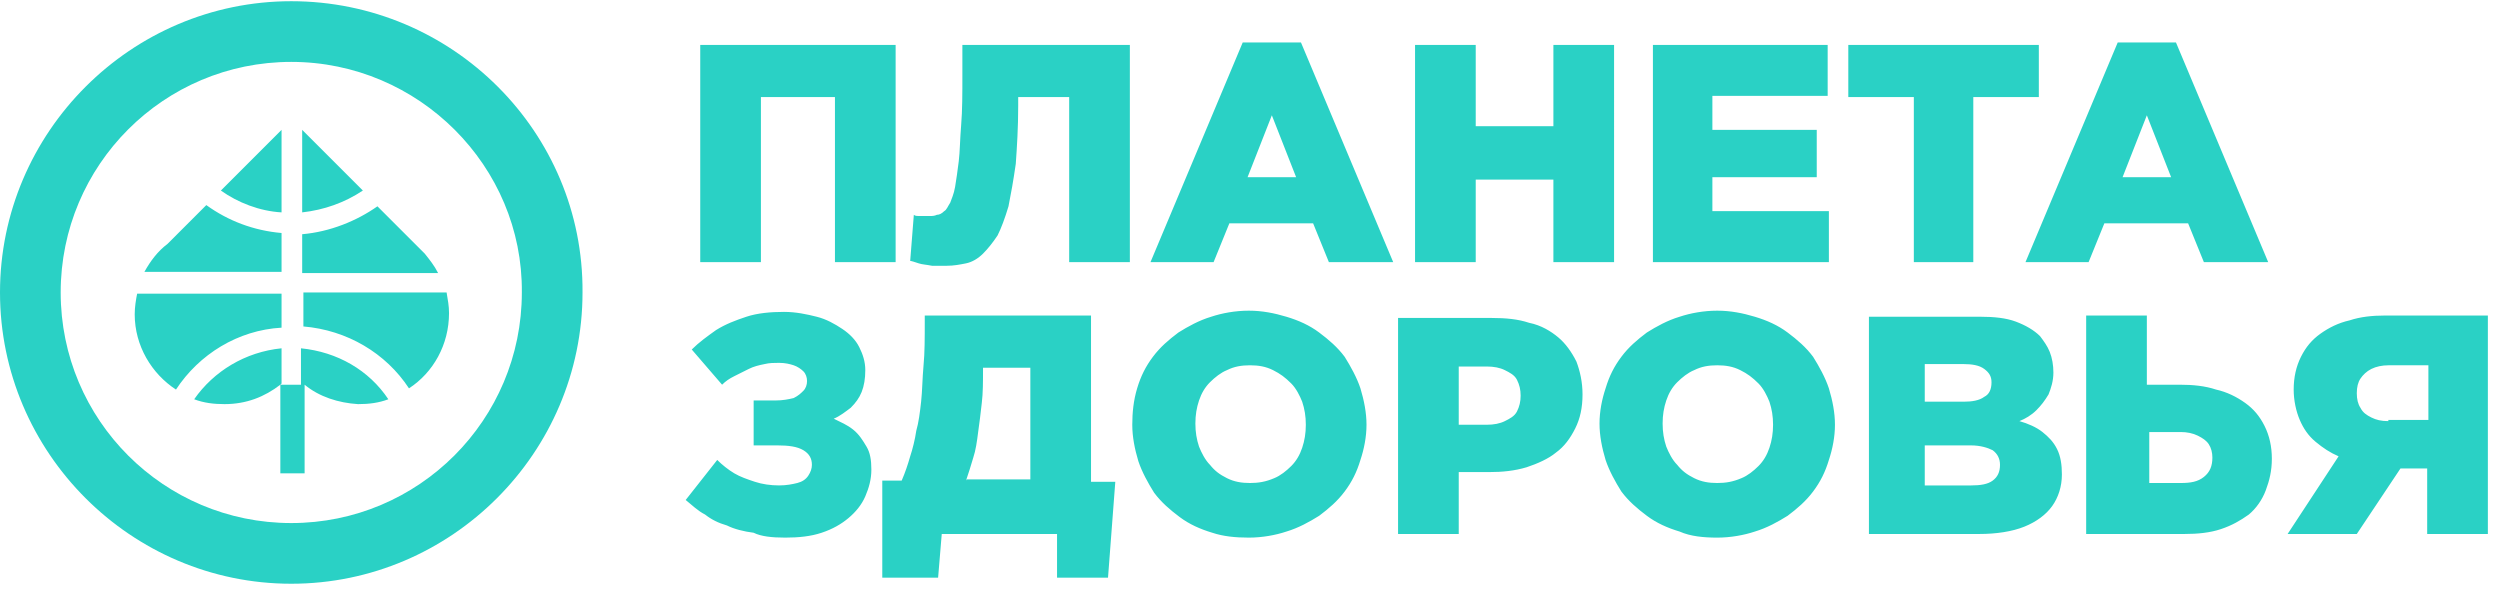
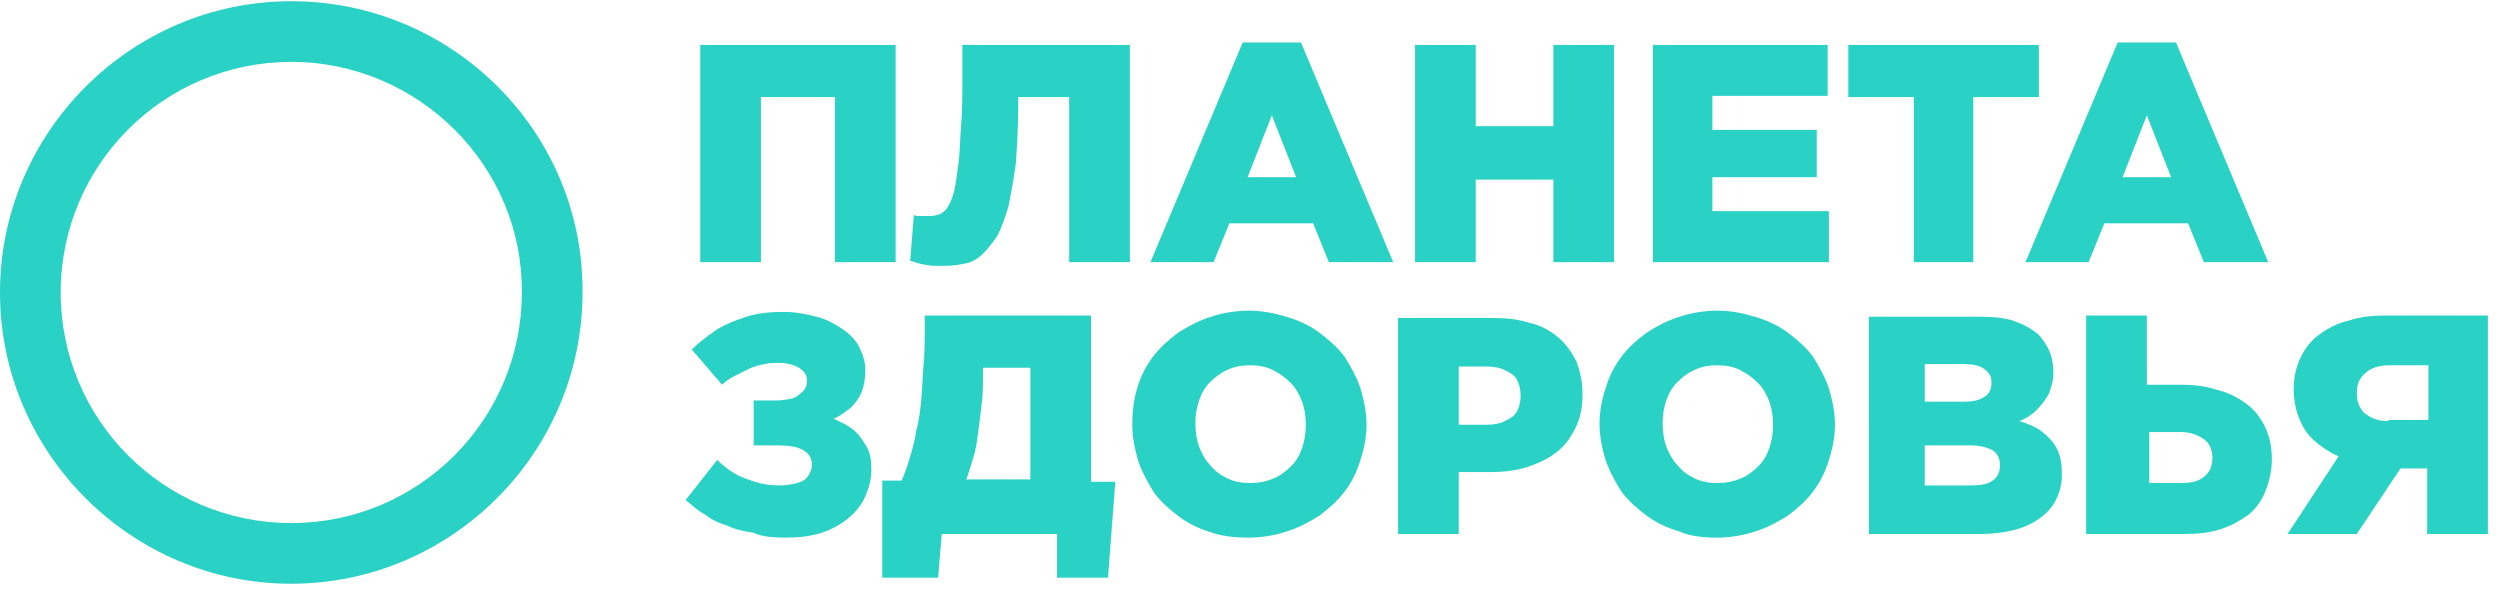
<svg xmlns="http://www.w3.org/2000/svg" version="1.1" id="Слой_1" x="0px" y="0px" width="206px" height="49px" viewBox="0 0 206 49" xml:space="preserve">
  <g>
    <g>
      <path fill-rule="evenodd" clip-rule="evenodd" fill="#2AD1C5" d="M24,0.1c-13.2,0-24,10.8-24,24c0,13.2,10.8,24,24,24    c13.2,0,24-10.8,24-24C48.1,10.9,37.3,0.1,24,0.1L24,0.1z M24,5.1c-10.5,0-19,8.5-19,19c0,10.5,8.5,19,19,19c10.5,0,19-8.5,19-19    C43.1,13.7,34.5,5.1,24,5.1L24,5.1z" />
-       <path fill-rule="evenodd" clip-rule="evenodd" fill="#2AD1C5" d="M24.9,10.7l5,5c-1.5,1-3.2,1.6-5,1.8V10.7L24.9,10.7z M25.1,31.7    V39h-2v-7.3c-1.3,1-2.8,1.6-4.6,1.6c-0.9,0-1.7-0.1-2.5-0.4c1.6-2.3,4.2-3.9,7.2-4.2v2.9l-0.1,0.1h1.7v-3c3,0.3,5.6,1.8,7.2,4.2    c-0.8,0.3-1.6,0.4-2.5,0.4C27.9,33.2,26.3,32.7,25.1,31.7L25.1,31.7z M31.1,17l3.9,3.9h0c0.4,0.5,0.8,1,1.1,1.6H24.9v-3.2    C27.2,19.1,29.4,18.2,31.1,17L31.1,17z M36.8,24.1c0.1,0.6,0.2,1.1,0.2,1.7c0,2.6-1.3,4.9-3.3,6.2c-1.9-2.9-5.1-4.8-8.7-5.1v-2.8    H36.8L36.8,24.1z M14.5,32.1c-2-1.3-3.4-3.6-3.4-6.2c0-0.6,0.1-1.2,0.2-1.7h11.9v2.8C19.6,27.2,16.4,29.2,14.5,32.1L14.5,32.1z     M11.9,22.4c0.5-0.9,1.1-1.7,1.9-2.3l3.2-3.2c1.8,1.3,3.9,2.1,6.2,2.3v3.2H11.9L11.9,22.4z M18.2,15.7l5-5v6.8    C21.4,17.4,19.6,16.7,18.2,15.7L18.2,15.7z" />
      <path fill-rule="evenodd" clip-rule="evenodd" fill="#2AD1C5" d="M57.7,21.6h5V8h6.1v13.6h5V3.7H57.7V21.6L57.7,21.6z M78,21.9    c0.6,0,1.1-0.1,1.6-0.2c0.5-0.1,1-0.4,1.4-0.8c0.4-0.4,0.8-0.9,1.2-1.5c0.3-0.6,0.6-1.4,0.9-2.4c0.2-1,0.4-2.1,0.6-3.5    c0.1-1.4,0.2-3,0.2-4.8V8h4.2v13.6h5V3.7H79.3v2.5c0,1.5,0,2.9-0.1,4.1c-0.1,1.2-0.1,2.2-0.2,3c-0.1,0.8-0.2,1.5-0.3,2.1    c-0.1,0.6-0.3,1-0.4,1.3c-0.2,0.3-0.3,0.6-0.5,0.7c-0.2,0.2-0.4,0.3-0.6,0.3c-0.2,0.1-0.4,0.1-0.6,0.1c-0.1,0-0.2,0-0.4,0    c-0.1,0-0.3,0-0.5,0c-0.1,0-0.3,0-0.4-0.1L75,21.5c0.1,0,0.4,0.1,0.7,0.2c0.3,0.1,0.6,0.1,1.1,0.2C77.2,21.9,77.6,21.9,78,21.9    L78,21.9z M94.8,21.6h5.2l1.3-3.2h6.9l1.3,3.2h5.3l-7.6-18.1h-4.8L94.8,21.6L94.8,21.6z M102.8,14.6l2-5.1l2,5.1H102.8L102.8,14.6    z M116.6,21.6h5v-6.8h6.4v6.8h5V3.7h-5v6.7h-6.4V3.7h-5V21.6L116.6,21.6z M136.1,21.6h14.6v-4.2h-9.6v-2.8h8.6v-3.9h-8.6V7.9h9.5    V3.7h-14.4V21.6L136.1,21.6z M157.6,21.6h5V8h5.4V3.7h-15.7V8h5.4V21.6L157.6,21.6z M166.9,21.6h5.2l1.3-3.2h6.9l1.3,3.2h5.3    l-7.6-18.1h-4.8L166.9,21.6L166.9,21.6z M174.9,14.6l2-5.1l2,5.1H174.9L174.9,14.6z M64.7,44.3c1.1,0,2.1-0.1,3-0.4    c0.9-0.3,1.6-0.7,2.2-1.2c0.6-0.5,1.1-1.1,1.4-1.8c0.3-0.7,0.5-1.4,0.5-2.2c0-0.8-0.1-1.4-0.4-1.9c-0.3-0.5-0.6-1-1.1-1.4    c-0.5-0.4-1-0.6-1.6-0.9c0.5-0.2,1-0.6,1.4-0.9c0.4-0.4,0.7-0.8,0.9-1.3c0.2-0.5,0.3-1.1,0.3-1.8c0-0.7-0.2-1.3-0.5-1.9    c-0.3-0.6-0.8-1.1-1.4-1.5c-0.6-0.4-1.3-0.8-2.1-1c-0.8-0.2-1.7-0.4-2.7-0.4c-1.1,0-2.2,0.1-3.1,0.4c-0.9,0.3-1.7,0.6-2.5,1.1    c-0.7,0.5-1.4,1-2,1.6l2.5,2.9c0.3-0.3,0.6-0.5,1-0.7c0.4-0.2,0.8-0.4,1.2-0.6c0.4-0.2,0.8-0.3,1.3-0.4c0.4-0.1,0.8-0.1,1.2-0.1    c0.5,0,0.9,0.1,1.2,0.2c0.3,0.1,0.6,0.3,0.8,0.5c0.2,0.2,0.3,0.5,0.3,0.8c0,0.3-0.1,0.6-0.3,0.8c-0.2,0.2-0.4,0.4-0.8,0.6    c-0.4,0.1-0.9,0.2-1.5,0.2h-1.8v3.7h1.9c1,0,1.7,0.1,2.2,0.4c0.5,0.3,0.7,0.7,0.7,1.2c0,0.3-0.1,0.6-0.3,0.9    c-0.2,0.3-0.5,0.5-0.9,0.6c-0.4,0.1-0.9,0.2-1.5,0.2c-0.7,0-1.4-0.1-2-0.3c-0.6-0.2-1.2-0.4-1.7-0.7c-0.5-0.3-1-0.7-1.4-1.1    l-2.6,3.3c0.5,0.4,1,0.9,1.6,1.2c0.5,0.4,1.1,0.7,1.8,0.9c0.6,0.3,1.4,0.5,2.2,0.6C62.7,44.2,63.6,44.3,64.7,44.3L64.7,44.3z     M72.8,47.6h4.5l0.3-3.6h9.5v3.6h4.2l0.6-7.9h-2V26H76.2v0.5c0,1.3,0,2.6-0.1,3.6c-0.1,1.1-0.1,2.1-0.2,3    c-0.1,0.9-0.2,1.7-0.4,2.4c-0.1,0.7-0.3,1.5-0.5,2.1c-0.2,0.7-0.4,1.3-0.7,2h-1.6V47.6L72.8,47.6z M79.6,39.6    c0.2-0.6,0.4-1.2,0.6-1.9c0.2-0.6,0.3-1.3,0.4-2.1c0.1-0.7,0.2-1.5,0.3-2.4c0.1-0.8,0.1-1.8,0.1-2.7v-0.2h3.9v9.2H79.6L79.6,39.6z     M102.9,44.3c1.1,0,2.2-0.2,3.1-0.5c1-0.3,1.9-0.8,2.7-1.3c0.8-0.6,1.5-1.2,2.1-2c0.6-0.8,1-1.6,1.3-2.6c0.3-0.9,0.5-1.9,0.5-2.9    c0-1-0.2-2-0.5-3c-0.3-0.9-0.8-1.8-1.3-2.6c-0.6-0.8-1.3-1.4-2.1-2c-0.8-0.6-1.7-1-2.7-1.3c-1-0.3-2-0.5-3.1-0.5    c-1.1,0-2.2,0.2-3.1,0.5c-1,0.3-1.9,0.8-2.7,1.3c-0.8,0.6-1.5,1.2-2.1,2c-0.6,0.8-1,1.6-1.3,2.6C93.4,33,93.3,34,93.3,35    c0,1,0.2,2,0.5,3c0.3,0.9,0.8,1.8,1.3,2.6c0.6,0.8,1.3,1.4,2.1,2c0.8,0.6,1.7,1,2.7,1.3C100.8,44.2,101.8,44.3,102.9,44.3    L102.9,44.3z M103,39.8c-0.7,0-1.3-0.1-1.9-0.4c-0.6-0.3-1-0.6-1.4-1.1c-0.4-0.4-0.7-1-0.9-1.5c-0.2-0.6-0.3-1.2-0.3-1.9    c0-0.7,0.1-1.3,0.3-1.9c0.2-0.6,0.5-1.1,0.9-1.5c0.4-0.4,0.9-0.8,1.4-1c0.6-0.3,1.2-0.4,1.9-0.4c0.7,0,1.3,0.1,1.9,0.4    c0.6,0.3,1,0.6,1.5,1.1c0.4,0.4,0.7,1,0.9,1.5c0.2,0.6,0.3,1.2,0.3,1.9c0,0.7-0.1,1.3-0.3,1.9c-0.2,0.6-0.5,1.1-0.9,1.5    c-0.4,0.4-0.9,0.8-1.4,1C104.3,39.7,103.7,39.8,103,39.8L103,39.8z M115.2,44h5v-5.1h2.5c1.1,0,2.1-0.1,3.1-0.4    c0.9-0.3,1.8-0.7,2.4-1.2c0.7-0.5,1.2-1.2,1.6-2c0.4-0.8,0.6-1.7,0.6-2.8c0-1-0.2-1.9-0.5-2.7c-0.4-0.8-0.9-1.5-1.5-2    c-0.6-0.5-1.4-1-2.4-1.2c-0.9-0.3-1.9-0.4-3.1-0.4h-7.7V44L115.2,44z M120.2,34.9v-4.7h2.3c0.6,0,1.1,0.1,1.5,0.3    c0.4,0.2,0.8,0.4,1,0.8c0.2,0.4,0.3,0.8,0.3,1.3c0,0.5-0.1,0.9-0.3,1.3c-0.2,0.4-0.6,0.6-1,0.8c-0.4,0.2-0.9,0.3-1.5,0.3H120.2    L120.2,34.9z M141.5,44.3c1.1,0,2.2-0.2,3.1-0.5c1-0.3,1.9-0.8,2.7-1.3c0.8-0.6,1.5-1.2,2.1-2c0.6-0.8,1-1.6,1.3-2.6    c0.3-0.9,0.5-1.9,0.5-2.9c0-1-0.2-2-0.5-3c-0.3-0.9-0.8-1.8-1.3-2.6c-0.6-0.8-1.3-1.4-2.1-2c-0.8-0.6-1.7-1-2.7-1.3    c-1-0.3-2-0.5-3.1-0.5c-1.1,0-2.2,0.2-3.1,0.5c-1,0.3-1.9,0.8-2.7,1.3c-0.8,0.6-1.5,1.2-2.1,2c-0.6,0.8-1,1.6-1.3,2.6    c-0.3,0.9-0.5,1.9-0.5,2.9c0,1,0.2,2,0.5,3c0.3,0.9,0.8,1.8,1.3,2.6c0.6,0.8,1.3,1.4,2.1,2c0.8,0.6,1.7,1,2.7,1.3    C139.3,44.2,140.4,44.3,141.5,44.3L141.5,44.3z M141.5,39.8c-0.7,0-1.3-0.1-1.9-0.4c-0.6-0.3-1-0.6-1.4-1.1    c-0.4-0.4-0.7-1-0.9-1.5c-0.2-0.6-0.3-1.2-0.3-1.9c0-0.7,0.1-1.3,0.3-1.9c0.2-0.6,0.5-1.1,0.9-1.5c0.4-0.4,0.9-0.8,1.4-1    c0.6-0.3,1.2-0.4,1.9-0.4c0.7,0,1.3,0.1,1.9,0.4c0.6,0.3,1,0.6,1.5,1.1c0.4,0.4,0.7,1,0.9,1.5c0.2,0.6,0.3,1.2,0.3,1.9    c0,0.7-0.1,1.3-0.3,1.9c-0.2,0.6-0.5,1.1-0.9,1.5c-0.4,0.4-0.9,0.8-1.4,1C142.8,39.7,142.2,39.8,141.5,39.8L141.5,39.8z M153.8,44    h9.3c1.4,0,2.7-0.2,3.7-0.6c1-0.4,1.8-1,2.3-1.7c0.5-0.7,0.8-1.6,0.8-2.6c0-0.8-0.1-1.5-0.4-2.1c-0.3-0.6-0.7-1-1.2-1.4    c-0.5-0.4-1.2-0.7-1.9-0.9c0.5-0.2,1-0.5,1.4-0.9c0.4-0.4,0.7-0.8,1-1.3c0.2-0.5,0.4-1.1,0.4-1.8c0-0.6-0.1-1.2-0.3-1.7    c-0.2-0.5-0.5-0.9-0.8-1.3c-0.5-0.5-1.2-0.9-2-1.2c-0.8-0.3-1.8-0.4-2.9-0.4h-9.2V44L153.8,44z M158.6,40v-3.3h3.8    c0.8,0,1.4,0.2,1.8,0.4c0.4,0.3,0.6,0.7,0.6,1.2c0,0.6-0.2,1-0.6,1.3c-0.4,0.3-1,0.4-1.8,0.4H158.6L158.6,40z M158.6,33.2V30h3.2    c0.7,0,1.3,0.1,1.7,0.4c0.4,0.3,0.6,0.6,0.6,1.1c0,0.6-0.2,1-0.6,1.2c-0.4,0.3-1,0.4-1.7,0.4H158.6L158.6,33.2z M172.1,44h7.9    c1.1,0,2.1-0.1,3-0.4c0.9-0.3,1.6-0.7,2.3-1.2c0.6-0.5,1.1-1.2,1.4-2c0.3-0.8,0.5-1.6,0.5-2.6c0-1-0.2-1.9-0.6-2.7    c-0.4-0.8-0.9-1.4-1.6-1.9c-0.7-0.5-1.5-0.9-2.4-1.1c-0.9-0.3-1.9-0.4-3-0.4h-2.7V26h-5V44L172.1,44z M177.1,39.8v-4.2h2.6    c0.5,0,1,0.1,1.4,0.3c0.4,0.2,0.7,0.4,0.9,0.7c0.2,0.3,0.3,0.7,0.3,1.1c0,0.7-0.2,1.2-0.7,1.6c-0.5,0.4-1.1,0.5-1.9,0.5H177.1    L177.1,39.8z M188.5,44h5.7l3.6-5.4h2.2V44h5V26h-8.5c-1,0-2,0.1-2.9,0.4c-0.9,0.2-1.7,0.6-2.4,1.1c-0.7,0.5-1.2,1.1-1.6,1.9    c-0.4,0.8-0.6,1.7-0.6,2.7c0,0.9,0.2,1.8,0.5,2.5c0.3,0.7,0.7,1.3,1.3,1.8c0.6,0.5,1.2,0.9,1.9,1.2L188.5,44L188.5,44z     M196.8,34.7c-0.6,0-1-0.1-1.4-0.3c-0.4-0.2-0.7-0.4-0.9-0.8c-0.2-0.3-0.3-0.7-0.3-1.2c0-0.5,0.1-0.9,0.3-1.2    c0.2-0.3,0.5-0.6,0.9-0.8c0.4-0.2,0.9-0.3,1.4-0.3h3.3v4.5H196.8L196.8,34.7z" />
    </g>
  </g>
</svg>